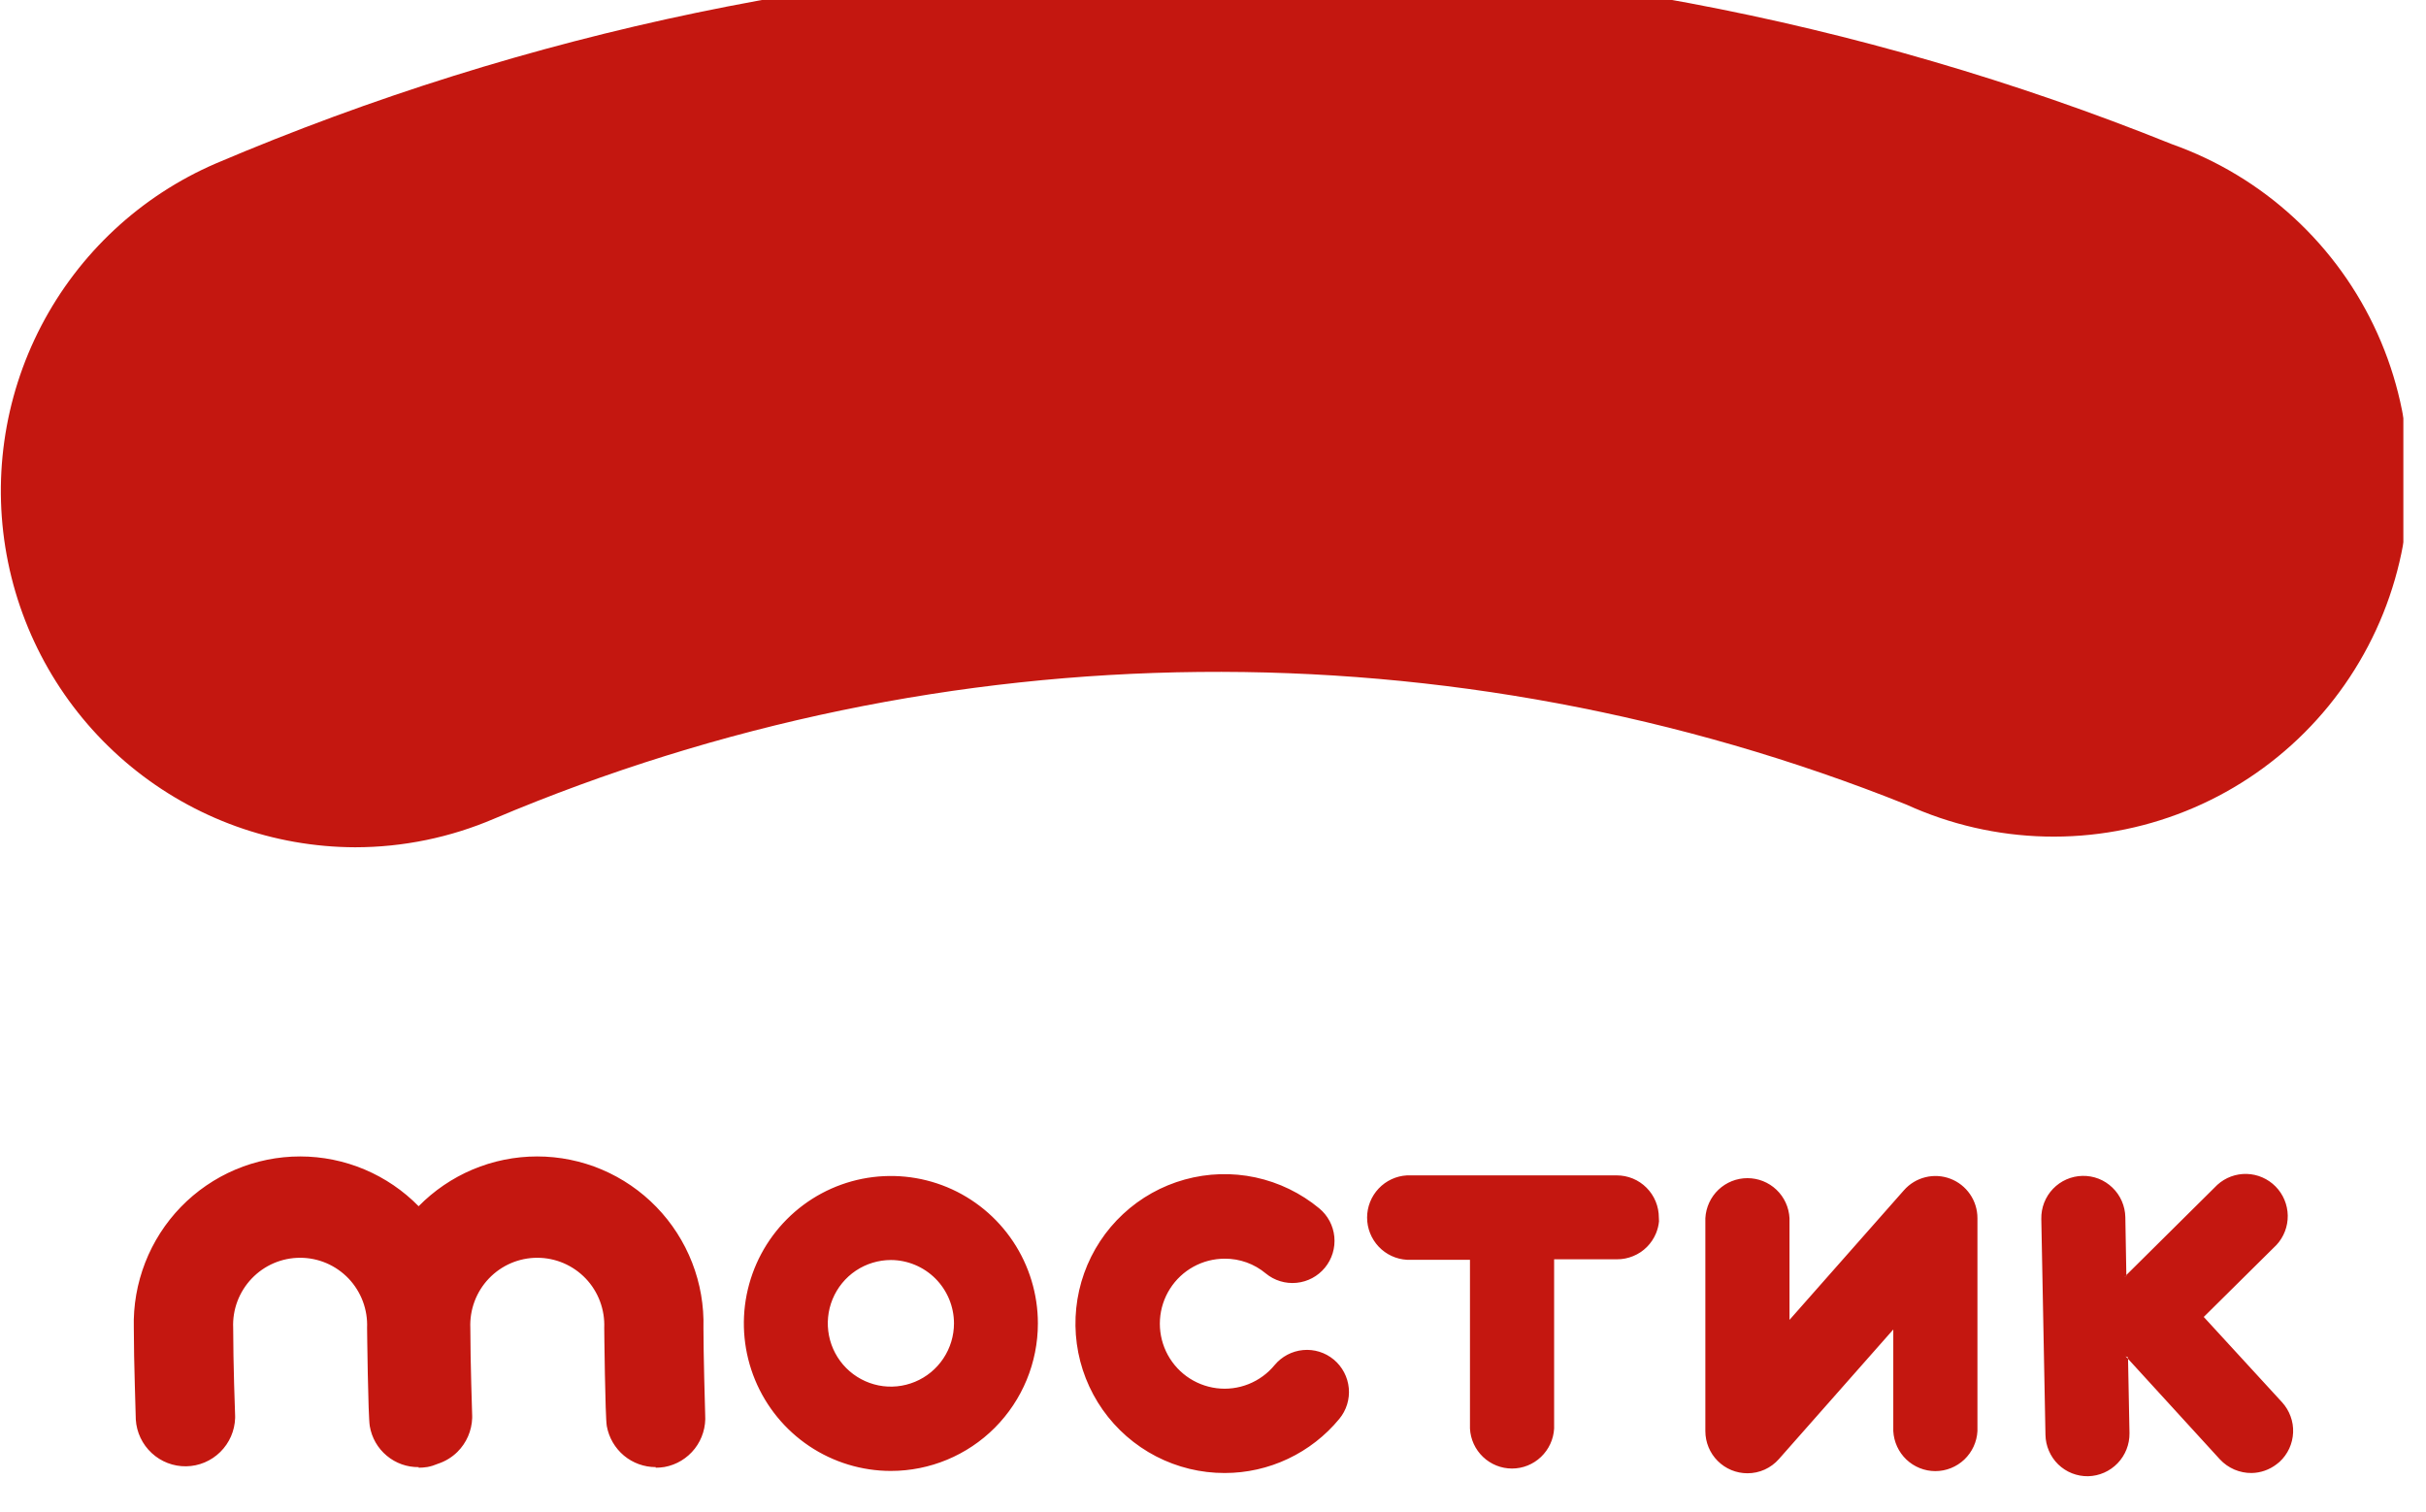
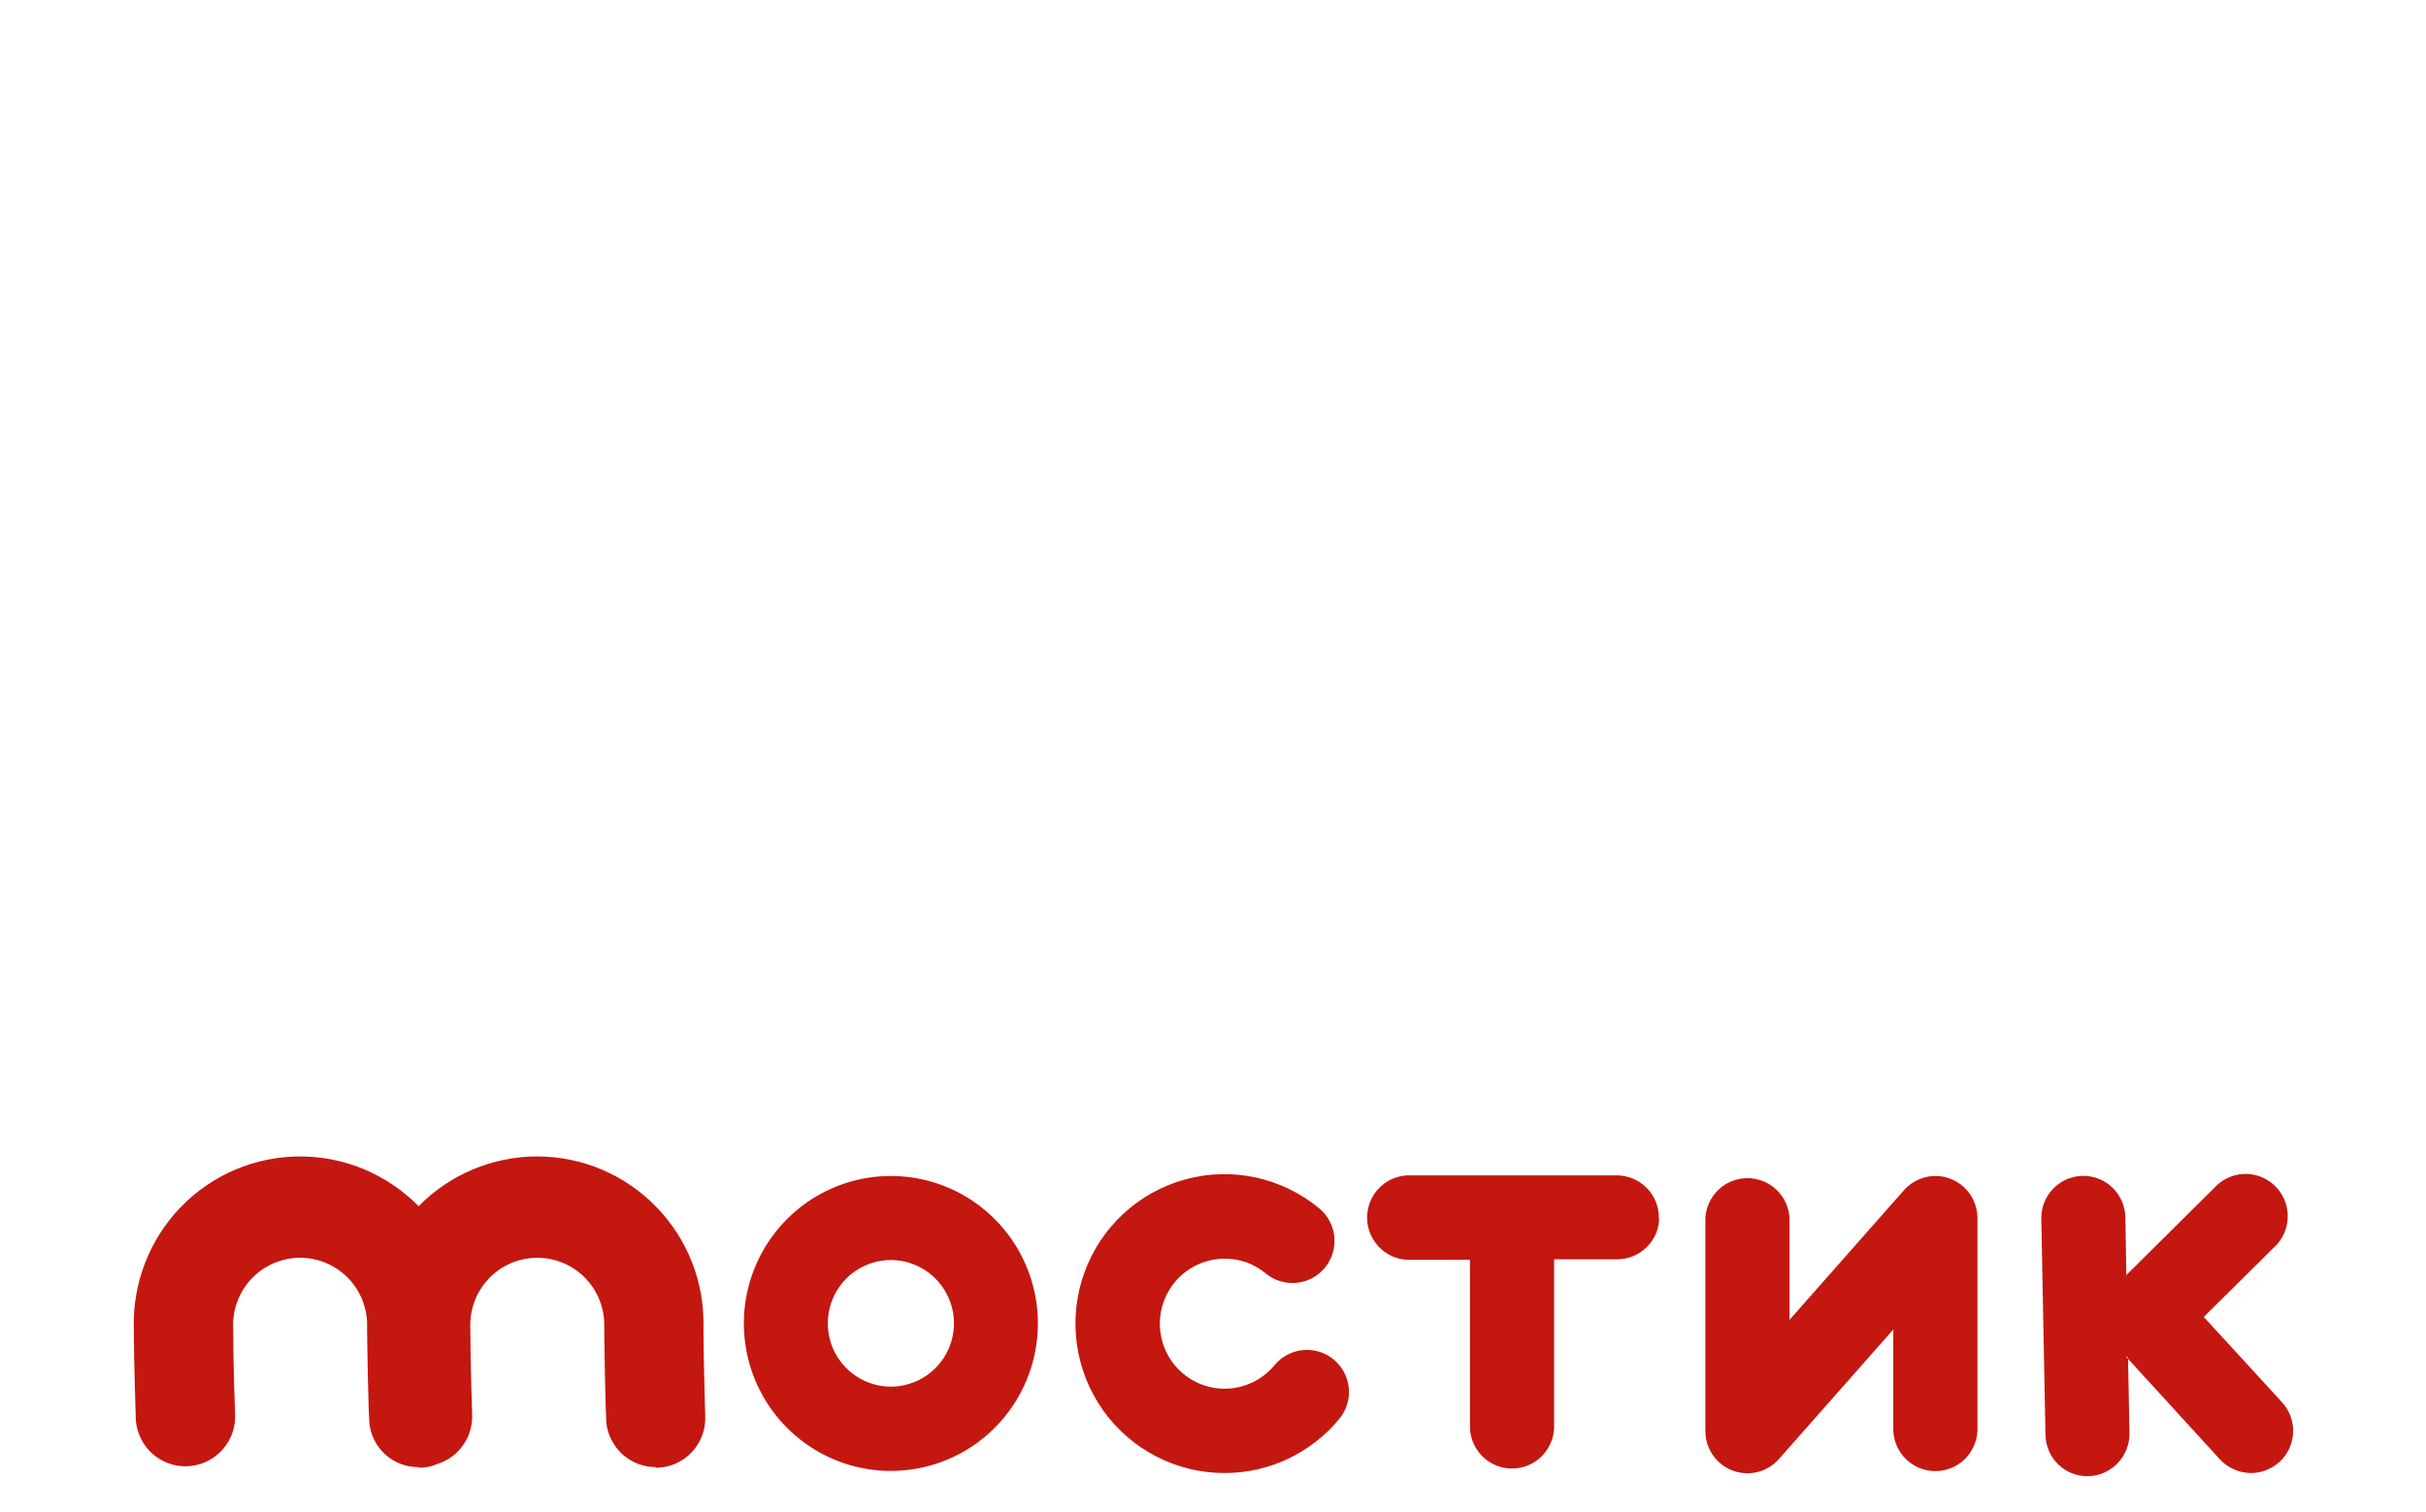
<svg xmlns="http://www.w3.org/2000/svg" width="77" height="48" viewBox="0 0 77 48" fill="none">
  <g clip-path="url(#clip0_678_668)">
    <g filter="url(#filter0_ii_678_668)">
-       <path d="M11.273 28.175C8.679 28.168 6.168 27.265 4.162 25.617C2.155 23.97 0.776 21.679 0.256 19.131C-0.264 16.583 0.108 13.933 1.309 11.627C2.51 9.322 4.466 7.502 6.848 6.474C26.65 -1.956 48.975 -2.177 68.938 5.862C70.373 6.371 71.691 7.165 72.812 8.199C73.933 9.232 74.834 10.482 75.46 11.874C76.086 13.265 76.425 14.77 76.456 16.297C76.487 17.823 76.209 19.34 75.64 20.756C75.07 22.173 74.221 23.459 73.143 24.537C72.065 25.615 70.781 26.463 69.367 27.029C67.954 27.596 66.441 27.87 64.919 27.834C63.397 27.798 61.898 27.454 60.512 26.822C46.094 21.053 29.991 21.213 15.689 27.266C14.293 27.865 12.791 28.174 11.273 28.175Z" fill="#C41710" />
-     </g>
+       </g>
    <path d="M67.109 43.979L67.035 43.905C67.058 43.915 67.082 43.924 67.105 43.932L67.109 43.979Z" fill="#C41710" />
    <path d="M67.055 41.323V41.35L66.996 41.385L67.055 41.323Z" fill="#C41710" />
-     <path d="M67.109 43.979L67.035 43.905C67.058 43.915 67.082 43.924 67.105 43.932L67.109 43.979Z" fill="#C41710" />
    <g filter="url(#filter1_i_678_668)">
      <path d="M70.883 38.114C71.227 38.124 71.555 38.267 71.797 38.513C72.039 38.758 72.177 39.089 72.183 39.434C72.188 39.78 72.06 40.114 71.826 40.367L69.517 42.653L72.001 45.359C72.12 45.489 72.212 45.641 72.272 45.806C72.333 45.97 72.361 46.146 72.353 46.321C72.346 46.497 72.304 46.669 72.231 46.829C72.157 46.988 72.053 47.132 71.924 47.251L71.826 47.33C71.601 47.502 71.326 47.6 71.041 47.606C70.852 47.609 70.664 47.571 70.49 47.497C70.316 47.422 70.159 47.312 70.03 47.173L67.114 43.983L67.16 46.343C67.164 46.698 67.029 47.04 66.783 47.296C66.537 47.551 66.201 47.7 65.847 47.708C65.672 47.711 65.498 47.679 65.335 47.615C65.172 47.551 65.023 47.454 64.897 47.332C64.772 47.21 64.672 47.064 64.603 46.903C64.533 46.742 64.496 46.569 64.493 46.393L64.361 39.541C64.358 39.365 64.388 39.19 64.452 39.026C64.516 38.863 64.611 38.713 64.732 38.587C64.854 38.46 64.999 38.358 65.159 38.288C65.32 38.218 65.492 38.179 65.667 38.176C65.842 38.172 66.017 38.203 66.18 38.266C66.343 38.33 66.492 38.426 66.618 38.548C66.745 38.669 66.846 38.816 66.916 38.976C66.986 39.137 67.025 39.311 67.028 39.486L67.06 41.323L67.055 41.328V41.35L67.007 41.379L67.001 41.386L67.06 41.35V41.323L69.948 38.46C70.204 38.228 70.539 38.104 70.883 38.114ZM60.68 38.219C60.943 38.153 61.219 38.17 61.473 38.266C61.726 38.362 61.944 38.533 62.098 38.757C62.252 38.98 62.334 39.246 62.334 39.517V46.276C62.316 46.619 62.166 46.941 61.918 47.178C61.669 47.414 61.34 47.546 60.998 47.546C60.656 47.546 60.327 47.414 60.078 47.178C59.83 46.941 59.682 46.619 59.663 46.276V43.051L56.031 47.165C55.906 47.307 55.752 47.42 55.58 47.498C55.408 47.575 55.221 47.615 55.032 47.614C54.679 47.614 54.339 47.473 54.089 47.222C53.839 46.972 53.698 46.631 53.698 46.276V39.517C53.717 39.175 53.866 38.851 54.114 38.615C54.363 38.379 54.692 38.248 55.034 38.248C55.376 38.248 55.706 38.379 55.954 38.615C56.203 38.851 56.351 39.175 56.369 39.517V42.746L60.001 38.632C60.18 38.428 60.417 38.284 60.68 38.219ZM37.178 38.291C37.909 38.089 38.679 38.066 39.421 38.225C40.163 38.385 40.856 38.721 41.441 39.205C41.715 39.43 41.888 39.756 41.922 40.109C41.956 40.462 41.849 40.815 41.624 41.089C41.399 41.363 41.075 41.536 40.723 41.57C40.371 41.605 40.019 41.498 39.746 41.272C39.381 40.967 38.919 40.801 38.443 40.804C38.097 40.804 37.756 40.891 37.452 41.058C37.148 41.225 36.891 41.466 36.705 41.76C36.519 42.053 36.41 42.389 36.388 42.736C36.366 43.083 36.432 43.43 36.579 43.745C36.727 44.06 36.951 44.332 37.231 44.536C37.512 44.74 37.839 44.87 38.183 44.914C38.526 44.958 38.876 44.913 39.198 44.785C39.52 44.657 39.806 44.449 40.026 44.181C40.252 43.909 40.577 43.737 40.929 43.704C41.281 43.671 41.632 43.779 41.904 44.006C42.176 44.232 42.348 44.559 42.381 44.912C42.414 45.265 42.305 45.617 42.079 45.889C41.636 46.426 41.081 46.858 40.452 47.155C39.824 47.452 39.138 47.606 38.443 47.606C37.685 47.608 36.937 47.426 36.263 47.077C35.589 46.728 35.008 46.22 34.57 45.599C34.133 44.977 33.85 44.258 33.748 43.504C33.646 42.75 33.726 41.982 33.981 41.266C34.237 40.549 34.661 39.904 35.217 39.387C35.773 38.869 36.446 38.493 37.178 38.291ZM26.936 38.269C27.842 38.089 28.78 38.181 29.633 38.535C30.485 38.889 31.214 39.49 31.727 40.26C32.239 41.029 32.513 41.934 32.513 42.859C32.513 44.1 32.021 45.291 31.146 46.169C30.271 47.047 29.084 47.54 27.847 47.54C26.924 47.54 26.022 47.265 25.255 46.751C24.488 46.237 23.889 45.505 23.536 44.65C23.183 43.795 23.09 42.854 23.27 41.946C23.451 41.038 23.895 40.204 24.548 39.55C25.2 38.895 26.032 38.45 26.936 38.269ZM50.885 38.16C51.06 38.16 51.234 38.194 51.397 38.261C51.559 38.328 51.707 38.427 51.831 38.552C51.955 38.676 52.054 38.824 52.121 38.987C52.188 39.15 52.222 39.325 52.222 39.501L52.227 39.617C52.215 39.748 52.182 39.877 52.132 39.999C52.065 40.161 51.966 40.309 51.842 40.433C51.718 40.558 51.569 40.656 51.407 40.722C51.245 40.789 51.072 40.824 50.897 40.823H48.898V46.194C48.879 46.537 48.73 46.859 48.481 47.096C48.233 47.332 47.904 47.464 47.562 47.464C47.219 47.464 46.89 47.332 46.642 47.096C46.393 46.859 46.245 46.537 46.227 46.194V40.839H44.227C43.886 40.82 43.564 40.671 43.329 40.422C43.094 40.172 42.962 39.842 42.962 39.499C42.962 39.156 43.094 38.826 43.329 38.577C43.564 38.328 43.886 38.179 44.227 38.16H50.885ZM16.62 37.559C17.326 37.559 18.024 37.701 18.674 37.976C19.324 38.252 19.912 38.655 20.404 39.162C20.896 39.669 21.282 40.27 21.539 40.929C21.796 41.589 21.918 42.293 21.898 43C21.898 43.807 21.945 45.504 21.953 45.754C21.979 46.141 21.862 46.526 21.624 46.832C21.386 47.138 21.043 47.346 20.662 47.415C20.568 47.43 20.473 47.438 20.378 47.438L20.386 47.419C20.016 47.419 19.658 47.29 19.374 47.053C19.09 46.815 18.898 46.485 18.831 46.12C18.777 45.824 18.749 43.009 18.749 43C18.761 42.712 18.715 42.425 18.614 42.156C18.513 41.887 18.359 41.64 18.16 41.432C17.962 41.225 17.723 41.059 17.459 40.946C17.195 40.833 16.911 40.775 16.624 40.775C16.337 40.775 16.053 40.833 15.789 40.946C15.525 41.059 15.287 41.225 15.089 41.432C14.89 41.64 14.735 41.887 14.634 42.156C14.533 42.425 14.487 42.712 14.499 43C14.499 44.088 14.558 45.73 14.558 45.801C14.56 45.82 14.56 45.839 14.558 45.858C14.545 46.265 14.377 46.652 14.088 46.937C13.912 47.111 13.699 47.238 13.469 47.313C13.363 47.358 13.253 47.394 13.139 47.415C13.045 47.43 12.95 47.438 12.854 47.438L12.862 47.419C12.491 47.424 12.131 47.296 11.846 47.057C11.56 46.819 11.37 46.487 11.308 46.12C11.253 45.824 11.222 43.01 11.222 43C11.234 42.712 11.188 42.425 11.087 42.156C10.986 41.887 10.831 41.64 10.633 41.432C10.434 41.225 10.196 41.059 9.932 40.946C9.668 40.833 9.384 40.775 9.097 40.775C8.81 40.775 8.526 40.833 8.262 40.946C7.998 41.059 7.76 41.225 7.562 41.432C7.363 41.64 7.208 41.887 7.106 42.156C7.005 42.425 6.959 42.712 6.972 43C6.972 44.088 7.03 45.73 7.034 45.801V45.858C7.022 46.265 6.853 46.652 6.564 46.937C6.275 47.223 5.887 47.387 5.481 47.393C5.076 47.4 4.683 47.249 4.385 46.972C4.087 46.696 3.906 46.315 3.881 45.909C3.881 45.697 3.818 44.115 3.818 43C3.799 42.292 3.922 41.589 4.179 40.929C4.435 40.27 4.821 39.669 5.312 39.162C5.804 38.655 6.393 38.252 7.043 37.976C7.693 37.701 8.391 37.559 9.097 37.559C9.802 37.559 10.501 37.701 11.15 37.976C11.791 38.248 12.371 38.643 12.858 39.139C13.346 38.643 13.926 38.248 14.566 37.976C15.216 37.701 15.915 37.559 16.62 37.559ZM27.847 40.846C27.451 40.847 27.064 40.965 26.734 41.185C26.405 41.406 26.149 41.72 25.997 42.087C25.846 42.454 25.806 42.857 25.883 43.247C25.96 43.637 26.151 43.995 26.431 44.276C26.711 44.557 27.068 44.748 27.456 44.826C27.845 44.904 28.247 44.863 28.613 44.711C28.979 44.559 29.292 44.302 29.512 43.971C29.732 43.641 29.85 43.253 29.85 42.855C29.849 42.323 29.637 41.813 29.262 41.436C28.886 41.06 28.377 40.848 27.847 40.846ZM67.11 43.975V43.932L67.036 43.905L67.11 43.975Z" fill="#C41710" />
    </g>
  </g>
  <defs>
    <filter id="filter0_ii_678_668" x="-1.258" y="-1.726" width="79.001" height="31.187" filterUnits="userSpaceOnUse" color-interpolation-filters="sRGB">
      <feFlood flood-opacity="0" result="BackgroundImageFix" />
      <feBlend mode="normal" in="SourceGraphic" in2="BackgroundImageFix" result="shape" />
      <feColorMatrix in="SourceAlpha" type="matrix" values="0 0 0 0 0 0 0 0 0 0 0 0 0 0 0 0 0 0 127 0" result="hardAlpha" />
      <feOffset dx="1.286" dy="-2.571" />
      <feGaussianBlur stdDeviation="0.857" />
      <feComposite in2="hardAlpha" operator="arithmetic" k2="-1" k3="1" />
      <feColorMatrix type="matrix" values="0 0 0 0 0.365 0 0 0 0 0.032 0 0 0 0 0.032 0 0 0 0.25 0" />
      <feBlend mode="normal" in2="shape" result="effect1_innerShadow_678_668" />
      <feColorMatrix in="SourceAlpha" type="matrix" values="0 0 0 0 0 0 0 0 0 0 0 0 0 0 0 0 0 0 127 0" result="hardAlpha" />
      <feOffset dx="-1.286" dy="1.286" />
      <feGaussianBlur stdDeviation="0.857" />
      <feComposite in2="hardAlpha" operator="arithmetic" k2="-1" k3="1" />
      <feColorMatrix type="matrix" values="0 0 0 0 0.996 0 0 0 0 0.899 0 0 0 0 0.899 0 0 0 0.25 0" />
      <feBlend mode="normal" in2="effect1_innerShadow_678_668" result="effect2_innerShadow_678_668" />
    </filter>
    <filter id="filter1_i_678_668" x="3.816" y="36.702" width="68.968" height="11.006" filterUnits="userSpaceOnUse" color-interpolation-filters="sRGB">
      <feFlood flood-opacity="0" result="BackgroundImageFix" />
      <feBlend mode="normal" in="SourceGraphic" in2="BackgroundImageFix" result="shape" />
      <feColorMatrix in="SourceAlpha" type="matrix" values="0 0 0 0 0 0 0 0 0 0 0 0 0 0 0 0 0 0 127 0" result="hardAlpha" />
      <feOffset dx="0.429" dy="-0.857" />
      <feGaussianBlur stdDeviation="0.429" />
      <feComposite in2="hardAlpha" operator="arithmetic" k2="-1" k3="1" />
      <feColorMatrix type="matrix" values="0 0 0 0 0 0 0 0 0 0 0 0 0 0 0 0 0 0 0.25 0" />
      <feBlend mode="normal" in2="shape" result="effect1_innerShadow_678_668" />
    </filter>
    <clipPath id="clip0_678_668">
      <rect width="76.286" height="48" fill="white" />
    </clipPath>
  </defs>
</svg>